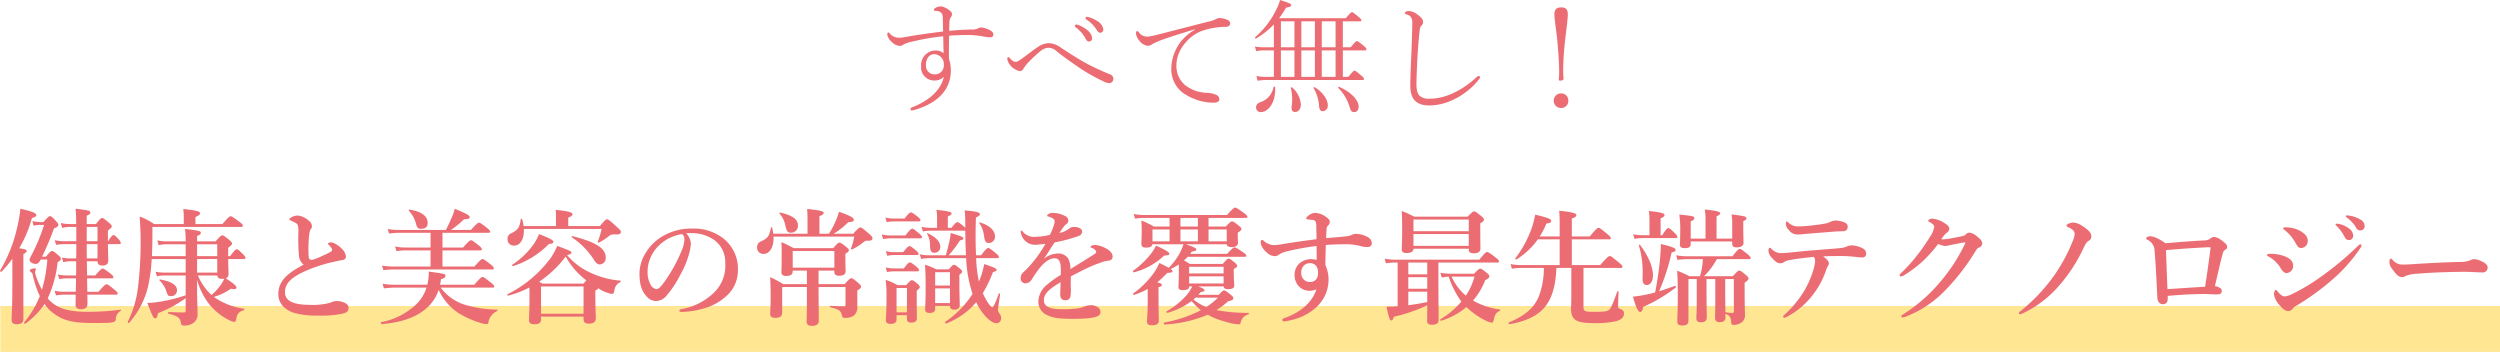
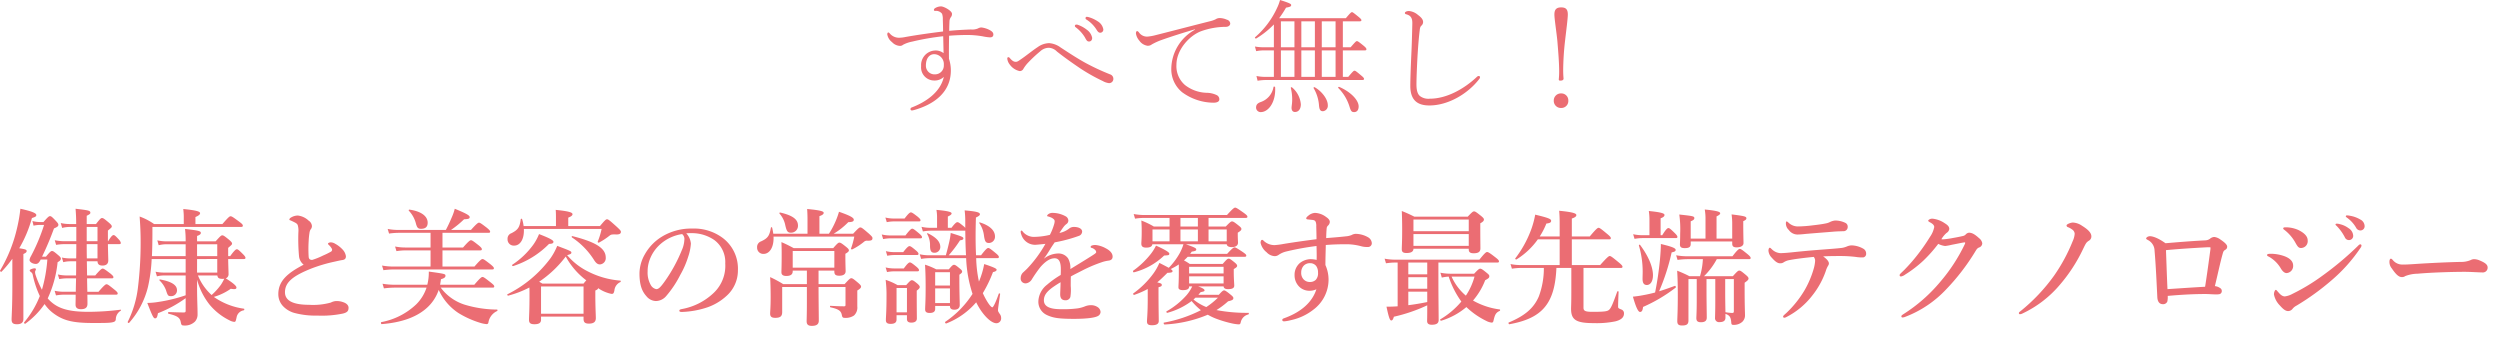
<svg xmlns="http://www.w3.org/2000/svg" width="598.085" height="84.2" viewBox="0 0 598.085 84.2">
  <g transform="translate(-660.915 -2994.8)">
-     <rect width="598" height="11" transform="translate(661 3068)" fill="#ffe693" />
    <path d="M-72.03-16.65c1.44-.12,3.03-.18,4.44-.18a21.215,21.215,0,0,1,3.63.33,11.5,11.5,0,0,0,1.71.24c.51,0,.81-.21.81-.69s-.36-.75-.75-.99a5.762,5.762,0,0,0-2.1-.69,1.7,1.7,0,0,0-.84.24,3.553,3.553,0,0,1-1.68.24c-1.59.06-3.45.15-5.19.33,0-.84.03-1.53.06-2.22a1.794,1.794,0,0,1,.36-1.08,1.155,1.155,0,0,0,.24-.78c0-.72-1.95-1.77-2.61-1.77a2.829,2.829,0,0,0-1.44.42c-.24.18-.27.3-.27.42,0,.15.09.24.3.24a1.8,1.8,0,0,1,1.65.69,3.853,3.853,0,0,1,.18,1.38c.03.96.06,1.89.06,2.85-2.91.36-5.97.78-9,1.32a8.008,8.008,0,0,1-1.53.18,2.889,2.889,0,0,1-2.22-1.02c-.18-.18-.24-.24-.33-.24-.21,0-.27.27-.27.45a2.959,2.959,0,0,0,1.14,1.86,2.761,2.761,0,0,0,1.89.9,1.1,1.1,0,0,0,.75-.27,7.646,7.646,0,0,1,2.16-.75,59.224,59.224,0,0,1,7.44-1.29l.09,4.05a3.05,3.05,0,0,0-2.16-.63,3.485,3.485,0,0,0-3.21,3.72,3.134,3.134,0,0,0,3.15,3.45,3.116,3.116,0,0,0,2.28-.87C-74.1-3.12-77.61-.78-80.97.51a.415.415,0,0,0-.3.39c0,.18.12.33.39.33a6.249,6.249,0,0,0,.84-.21c4.59-1.38,8.43-4.26,8.43-9.36a8.631,8.631,0,0,0-.45-2.79C-72.09-13.17-72.06-15.03-72.03-16.65Zm-3.54,4.41a2.373,2.373,0,0,1,2.28,2.58,2.109,2.109,0,0,1-2.13,2.25,2.06,2.06,0,0,1-2.16-2.1C-77.58-11.34-76.68-12.24-75.57-12.24Zm24.72-1.68c-1.2.78-3,2.25-4.14,3-.54.39-.78.51-1.08.51-.51,0-.87-.27-1.38-.84-.12-.15-.24-.27-.39-.27s-.27.09-.27.36a2.738,2.738,0,0,0,.6,1.41,3.928,3.928,0,0,0,2.37,1.56.981.981,0,0,0,.9-.57,8.575,8.575,0,0,1,.93-1.26,32.025,32.025,0,0,1,3.09-2.91,3.083,3.083,0,0,1,2.04-.84,2.9,2.9,0,0,1,1.95.9c1.83,1.44,3.78,2.82,5.7,4.11a43.3,43.3,0,0,0,5.25,2.94,4.028,4.028,0,0,0,1.5.51,1.018,1.018,0,0,0,1.05-1.02,1.114,1.114,0,0,0-.78-1.08,54.031,54.031,0,0,1-6.03-2.82c-1.95-1.08-3.9-2.37-5.79-3.6a5.308,5.308,0,0,0-2.76-1.05A4.877,4.877,0,0,0-50.85-13.92Zm11.76-7.26a.3.3,0,0,0-.3.3.385.385,0,0,0,.12.3,7.543,7.543,0,0,1,2.46,2.4c.42.69.63.81.99.81a.751.751,0,0,0,.69-.81,2.8,2.8,0,0,0-1.35-1.92,7.675,7.675,0,0,0-2.13-.99A2.08,2.08,0,0,0-39.09-21.18Zm-2.52,1.86a.333.333,0,0,0-.33.33.41.41,0,0,0,.18.3,8.647,8.647,0,0,1,2.22,2.43c.39.75.57.99.99.99.45,0,.75-.33.75-.87a3.1,3.1,0,0,0-1.29-1.95,7.3,7.3,0,0,0-2.22-1.2A1.021,1.021,0,0,0-41.61-19.32Zm28.41,1.23a10.8,10.8,0,0,0-5.67,9.24,7.113,7.113,0,0,0,2.61,5.73A12.827,12.827,0,0,0-8.76-.63c.93,0,1.38-.33,1.38-.78A1.112,1.112,0,0,0-8.1-2.49,5.707,5.707,0,0,0-10.38-3,8.8,8.8,0,0,1-15.6-4.86a5.959,5.959,0,0,1-2.04-4.86c0-3.57,3.12-7.05,6.06-8.07a17.706,17.706,0,0,1,5.82-.99c.63-.03.99-.39.99-.81a1.048,1.048,0,0,0-.81-.9,4.424,4.424,0,0,0-1.71-.39,1.834,1.834,0,0,0-.99.3,6.209,6.209,0,0,1-1.41.48c-4.62,1.17-9.09,2.34-13.02,3.33a11.1,11.1,0,0,1-1.92.33,2.349,2.349,0,0,1-2.01-1.05c-.18-.18-.27-.27-.39-.27-.18,0-.3.18-.3.57a3.361,3.361,0,0,0,.81,1.71,2.886,2.886,0,0,0,1.98,1.23,1.544,1.544,0,0,0,1.02-.33A15.129,15.129,0,0,1-21.3-15.6c2.43-.87,5.31-1.77,8.04-2.58ZM6.93-20.85a24.445,24.445,0,0,0,1.65-2.52c1.02-.18,1.23-.3,1.23-.63,0-.27-.48-.51-2.67-1.2a9.984,9.984,0,0,1-.66,1.8,20.565,20.565,0,0,1-5.31,7.11c-.12.12.12.39.27.3a20.848,20.848,0,0,0,4.23-3.36v5.46H3.39a11.754,11.754,0,0,1-2.25-.18l.3,1.11a8.744,8.744,0,0,1,1.95-.18H5.67v6.33H3.81A10.5,10.5,0,0,1,1.5-7.02l.27,1.14a12.248,12.248,0,0,1,2.04-.18H26.85c.27,0,.39-.09.39-.27,0-.15-.09-.33-.72-.84-1.23-1.05-1.38-1.11-1.56-1.11s-.3.06-1.5,1.47H22.17v-6.33h5.22c.3,0,.42-.09.42-.27s-.09-.36-.66-.84c-1.29-1.05-1.44-1.11-1.62-1.11s-.3.09-1.5,1.47H22.17V-20.1h4.02c.3,0,.42-.09.42-.27,0-.15-.09-.3-.66-.78-1.29-1.05-1.44-1.14-1.59-1.14-.18,0-.33.09-1.47,1.44ZM20.43-6.81h-3.3v-6.33h3.3Zm0-7.08h-3.3V-20.1h3.3ZM15.48-6.81H12.24v-6.33h3.24Zm0-7.08H12.24V-20.1h3.24ZM10.59-6.81H7.35v-6.33h3.24Zm0-7.08H7.35V-20.1h3.24Zm10.5,9.75A10.784,10.784,0,0,1,23.76.3c.33,1.08.51,1.32,1.11,1.32.72,0,1.08-.57,1.08-1.35,0-1.53-1.92-3.51-4.65-4.68C21.12-4.47,20.97-4.26,21.09-4.14Zm-5.91.03A9.443,9.443,0,0,1,16.47.06c.09.99.33,1.35.93,1.35A1.317,1.317,0,0,0,18.57-.06c0-1.32-1.29-3.21-3.12-4.26C15.3-4.41,15.09-4.26,15.18-4.11ZM9.72-4.17a11.466,11.466,0,0,1,.33,2.88C10.05-.48,9.9.21,9.9.6c0,.66.33.99.81.99.9,0,1.41-.75,1.41-1.83a5.885,5.885,0,0,0-2.07-4.02C9.93-4.38,9.69-4.35,9.72-4.17ZM5.58-4.38A4.6,4.6,0,0,1,2.49-.78c-.81.3-1.08.69-1.08,1.35A1.1,1.1,0,0,0,2.52,1.62c1.89,0,3.66-2.46,3.45-5.94C5.97-4.5,5.61-4.56,5.58-4.38ZM42.87.03c4.44,0,9.15-2.73,11.91-6.3a.862.862,0,0,0,.21-.45.3.3,0,0,0-.3-.3.678.678,0,0,0-.45.21c-3.12,2.94-7.29,5.22-11.25,5.22a3.337,3.337,0,0,1-2.37-.63c-.57-.48-.84-1.35-.84-2.79,0-1.41.12-4.44.27-7.02.12-1.95.27-3.96.51-5.91.06-.72.21-.93.39-1.11a1.149,1.149,0,0,0,.42-.87c0-.6-.42-1.11-1.23-1.71a3.807,3.807,0,0,0-2.1-.93,1.725,1.725,0,0,0-.72.12c-.27.15-.3.21-.3.36,0,.18.09.24.42.33,1.14.33,1.38,1.11,1.35,2.22-.06,2.58-.12,5.01-.24,7.41-.12,2.67-.24,5.79-.24,7.47C38.31-1.08,40.17.03,42.87.03ZM74.4-23.43c-1.2,0-1.62.57-1.62,1.71,0,1.05.54,4.44.72,6.45.18,2.22.42,4.95.42,7.17a17.56,17.56,0,0,1-.09,1.86.288.288,0,0,0,.33.33c.6,0,.81-.18.81-.51q-.09-.9-.09-1.98a65.933,65.933,0,0,1,.45-7.05c.24-2.13.66-5.25.66-6.27C75.99-22.92,75.57-23.43,74.4-23.43Zm0,20.58a1.694,1.694,0,0,0-1.77,1.74A1.694,1.694,0,0,0,74.4.63a1.662,1.662,0,0,0,1.71-1.74A1.662,1.662,0,0,0,74.4-2.85ZM-296.13,43.34c0,4.74-.18,7.11-.18,7.89,0,.84.36,1.14,1.29,1.14.99,0,1.53-.39,1.53-1.26V35.57c.6-.27.78-.45.78-.72,0-.3-.21-.42-1.77-.66a29.432,29.432,0,0,0,3.03-7.23c.87-.27,1.05-.39,1.05-.72,0-.45-1.08-.9-3.81-1.5a35.363,35.363,0,0,1-.78,4.56,35.248,35.248,0,0,1-4.08,10.23c-.09.12.24.39.36.27a29.313,29.313,0,0,0,2.58-3.09Zm7.11-7.14a69.924,69.924,0,0,0,2.85-6.75c.84-.36,1.05-.54,1.05-.87,0-.24-.18-.48-.57-.9-.93-.99-1.14-1.17-1.44-1.17-.24,0-.48.18-1.56,1.41h-.72a7.166,7.166,0,0,1-1.92-.24l.27,1.11a7.12,7.12,0,0,1,1.71-.18h.81a44.452,44.452,0,0,1-3.12,7.44,2.677,2.677,0,0,0-.36.93c0,.48.72.96,1.5.96.42,0,.72-.21,1.08-.87l.09-.18h1.59a34.653,34.653,0,0,1-1.29,7.23,22.312,22.312,0,0,1-1.47-3.39,2.973,2.973,0,0,1-.18-.87c0-.15.21-.54.21-.63,0-.15-.12-.24-.3-.24-.45,0-1.2.3-1.2.48a.706.706,0,0,0,.27.39,1.01,1.01,0,0,1,.48.75,22.693,22.693,0,0,0,1.68,5.01,22.468,22.468,0,0,1-3.75,6.3c-.09.12.15.42.27.33a19.5,19.5,0,0,0,4.62-4.71,9.156,9.156,0,0,0,2.01,2.13c2.37,1.8,4.68,2.4,9.51,2.4,2.16,0,3.45,0,4.23-.09.99-.12,1.23-.3,1.29-.78a2.414,2.414,0,0,1,1.14-2.04c.12-.09.15-.3,0-.27a63.425,63.425,0,0,1-7.65.51c-5.01,0-7.71-.84-9.78-3.21a27.274,27.274,0,0,0,2.37-8.67c.54-.27.78-.54.78-.84,0-.24-.18-.45-.6-.81-.99-.84-1.23-1.02-1.53-1.02-.24,0-.48.18-1.44,1.35Zm13.26,1.11c.03.72.42,1.02,1.2,1.02.9,0,1.38-.42,1.38-1.23,0-.51-.06-1.89-.09-3.9h2.7c.3,0,.39-.09.39-.3a1.682,1.682,0,0,0-.48-.81c-.75-.81-.99-1.05-1.26-1.05-.21,0-.57.24-1.29,1.47h-.06V29.96c.84-.69.93-.78.93-.99,0-.24-.18-.45-.69-.9-1.11-.93-1.35-1.11-1.65-1.11-.24,0-.48.18-1.44,1.44h-2.22V26.42c.72-.36.87-.48.87-.72,0-.51-.39-.6-3.54-.96.09,1.08.15,2.13.15,3.66h-1.56a9.824,9.824,0,0,1-2.13-.24l.33,1.17a7.521,7.521,0,0,1,1.86-.24h1.53v3.42h-2.79a12.16,12.16,0,0,1-2.37-.24l.33,1.11a13.761,13.761,0,0,1,2.04-.18h2.79c0,1.14,0,2.28-.03,3.42h-1.53a9.3,9.3,0,0,1-1.89-.21l.33,1.11a7.047,7.047,0,0,1,1.62-.21h1.47c0,1.08,0,2.7-.03,3.39h-2.25a9.574,9.574,0,0,1-2.1-.24l.33,1.11a10.38,10.38,0,0,1,1.77-.18h2.25c-.03,1.53-.06,2.37-.06,3.21h-2.88a10.335,10.335,0,0,1-2.19-.24l.33,1.11a12.339,12.339,0,0,1,1.92-.18h2.79c0,1.14-.03,1.92-.03,2.4,0,.72.42,1.08,1.29,1.08,1.05,0,1.56-.39,1.56-1.29,0-.48,0-1.2-.03-2.19h6.87c.3,0,.39-.09.39-.3s-.24-.48-.81-.93c-1.26-1.02-1.59-1.26-1.86-1.26-.21,0-.57.24-1.92,1.8h-2.67c-.03-1.29-.06-2.64-.06-3.21h5.91c.3,0,.39-.09.39-.3s-.24-.45-.78-.9c-1.2-.9-1.53-1.14-1.8-1.14-.21,0-.57.24-1.77,1.65h-1.95c-.03-1.08-.03-2.73-.06-3.39Zm0-.69h-2.55c-.03-1.35-.03-2.37-.03-3.42h2.58Zm-2.58-7.53h2.58v3.42h-2.58Zm30.42,16.74a13.771,13.771,0,0,0,4.05-1.95c1.14.21,1.35.03,1.35-.3,0-.39-.81-1.08-2.55-2.19a1.04,1.04,0,0,0,.66-1.08c0-.48-.06-1.71-.09-3.54h3.75c.3,0,.39-.09.39-.3s-.24-.51-.6-.87c-.93-.93-1.2-1.17-1.47-1.17-.21,0-.57.24-1.59,1.65h-.48V34.1c.84-.72.93-.81.93-1.02,0-.24-.18-.45-.69-.9-1.11-.9-1.35-1.08-1.65-1.08-.24,0-.48.18-1.59,1.44h-4.44V31.25c.6-.21.9-.42.9-.72,0-.42-.33-.57-3.78-.96a22.641,22.641,0,0,1,.15,2.76v.21h-4.62a10.078,10.078,0,0,1-2.16-.24l.33,1.17a7.742,7.742,0,0,1,1.89-.24h4.56v2.85h-8.07c.09-1.8.12-3.84.12-6.15v-.84h21.18c.33,0,.45-.09.45-.3,0-.24-.18-.45-.87-.96-1.5-1.11-1.77-1.29-2.07-1.29-.24,0-.48.18-1.95,1.86h-6.45V26.72c.72-.3,1.11-.6,1.11-.9,0-.33-.39-.66-4.02-1.02.06.6.12,1.23.12,1.8v1.8h-7.11a14.053,14.053,0,0,0-3.45-1.8c.15,2.16.24,3.72.24,6.18a88.3,88.3,0,0,1-.66,10.95,24.966,24.966,0,0,1-2.43,8.07c-.06.15.24.36.33.24a20.117,20.117,0,0,0,4.53-8.67,37.2,37.2,0,0,0,.87-6.6h8.13v3.24h-5.31a9.3,9.3,0,0,1-1.89-.21l.33,1.11a7.047,7.047,0,0,1,1.62-.21h5.25v4.74a36.3,36.3,0,0,1-6.51,1.59,16.971,16.971,0,0,1-2.67.24c1.23,3.18,1.5,3.69,1.86,3.69.39,0,.54-.3.69-1.23a29.211,29.211,0,0,0,6.63-3.6v3c0,.33-.09.42-.48.42-.96,0-2.4-.06-3.6-.09-.15,0-.18.36-.03.39,2.07.51,2.73.9,2.94,2.01.12.69.24.81.75.81a3.434,3.434,0,0,0,2.64-.93,2.491,2.491,0,0,0,.63-1.71c0-1.86-.12-3.45-.12-6.33V41.72a16.589,16.589,0,0,0,3,5.97,14.553,14.553,0,0,0,4.71,3.72,3.152,3.152,0,0,0,1.14.39c.36,0,.39-.09.6-1.05a2.065,2.065,0,0,1,1.71-1.71c.15-.03.21-.36.06-.39a16.362,16.362,0,0,1-7.08-2.73Zm.84-5.13c.06.6.42.81,1.17.81a2.425,2.425,0,0,0,.48-.03,11.381,11.381,0,0,1-.78,1.41,15.342,15.342,0,0,1-2.25,2.49,12.828,12.828,0,0,1-3.27-4.68Zm-4.86-7.47h4.83v2.85h-4.83Zm4.83,3.54v3.24h-4.83V36.77Zm-9.63,7.47c0-1.26-1.29-2.07-4.02-2.58-.15-.03-.27.12-.15.24a6.345,6.345,0,0,1,1.53,2.31c.42,1.32.51,1.44,1.23,1.44A1.372,1.372,0,0,0-256.74,44.24Zm30.3-6.12c-3.78,1.98-6.06,3.84-6.06,7.05a4.172,4.172,0,0,0,1.05,2.79,5.93,5.93,0,0,0,2.7,1.68,19.547,19.547,0,0,0,5.61.66,24.694,24.694,0,0,0,6.06-.48c1.17-.27,1.38-.72,1.38-1.41,0-.54-.45-1.05-1.29-1.32a4.444,4.444,0,0,0-1.53-.27,2.973,2.973,0,0,0-1.41.36,15.76,15.76,0,0,1-5.22.54c-3.99,0-5.76-1.08-5.76-3,0-2.4,1.92-3.93,6.36-5.7a36.765,36.765,0,0,1,5.49-1.62c.54-.12,1.41-.33,1.89-.39.6-.09.84-.36.84-.9a2.906,2.906,0,0,0-.69-1.5,6.9,6.9,0,0,0-1.89-1.5,2.032,2.032,0,0,0-1.02-.33c-.39,0-.69.18-.69.33,0,.12.12.21.27.36a3.118,3.118,0,0,1,.6.75.522.522,0,0,1-.15.78,18.617,18.617,0,0,1-1.89.93,16.5,16.5,0,0,1-2.61,1.05c-.42,0-.78-.12-.84-.72a29.911,29.911,0,0,1,0-3.81,16.863,16.863,0,0,1,.18-1.86,2.618,2.618,0,0,1,.24-.84,1.278,1.278,0,0,0,.36-.84,1.656,1.656,0,0,0-.78-1.32,4.515,4.515,0,0,0-2.61-1.23,3.267,3.267,0,0,0-1.62.48c-.21.12-.39.3-.39.48,0,.12.09.15.27.21.3.12.6.27.9.42.6.3.78.48.87.84a4.671,4.671,0,0,1,.12,1.56,46.366,46.366,0,0,0,.15,5.73A2.95,2.95,0,0,0-226.44,38.12Zm45.21,5.49c.3,0,.39-.09.39-.3s-.24-.45-.84-.93c-1.38-1.08-1.71-1.32-1.98-1.32-.21,0-.57.24-1.95,1.86h-8.19c.09-.45.15-.87.21-1.32.75-.21,1.08-.45,1.08-.81,0-.45-.09-.48-3.99-1.02a11.934,11.934,0,0,1-.36,3.15h-7.89a17.257,17.257,0,0,1-2.82-.24l.33,1.11a21.553,21.553,0,0,1,2.58-.18h7.62a10.024,10.024,0,0,1-2.46,3.99,16.519,16.519,0,0,1-8.37,4.26c-.15.03-.06.48.09.48,4.59-.36,8.13-1.59,10.56-3.66a10.139,10.139,0,0,0,3.09-4.53,13.129,13.129,0,0,0,4.74,5.55,22.306,22.306,0,0,0,5.22,2.34,6.784,6.784,0,0,0,1.5.3.417.417,0,0,0,.42-.33,3.657,3.657,0,0,1,2.07-2.79c.15-.06.15-.36,0-.36a27.5,27.5,0,0,1-7.74-1.17,11.448,11.448,0,0,1-5.73-4.08Zm-14.85-5.04h-8.88a16.015,16.015,0,0,1-2.73-.24l.33,1.11a20.2,20.2,0,0,1,2.49-.18h23.55c.3,0,.39-.09.39-.3s-.24-.45-.81-.93c-1.32-1.02-1.65-1.26-1.92-1.26-.21,0-.57.24-1.92,1.8h-7.65V34.7h9.03c.3,0,.39-.09.39-.3s-.24-.48-.75-.9c-1.26-.99-1.59-1.23-1.86-1.23-.21,0-.57.24-1.89,1.74h-4.92V30.5h11.01c.3,0,.39-.09.39-.3s-.24-.45-.81-.93c-1.26-.96-1.59-1.2-1.86-1.2-.21,0-.57.24-1.92,1.74h-4.77a22.883,22.883,0,0,0,3.12-2.55c1.11-.06,1.35-.15,1.35-.54s-.93-.9-3.57-1.98a12.243,12.243,0,0,1-.72,2.07c-.39.93-.84,1.92-1.41,3h-11.46a13.017,13.017,0,0,1-2.46-.24l.33,1.11a16.4,16.4,0,0,1,2.22-.18h7.71v3.51h-6.12a12.161,12.161,0,0,1-2.37-.24l.33,1.11a14.879,14.879,0,0,1,2.13-.18h6.03Zm-.69-10.5c0-1.47-1.41-2.7-4.35-3.12a.165.165,0,0,0-.15.27,6.928,6.928,0,0,1,1.71,3.15c.27.93.51,1.17,1.2,1.17C-197.25,29.54-196.77,29.03-196.77,28.07Zm27.12,22.47h10.17v.51c0,.84.33,1.17,1.29,1.17,1.14,0,1.65-.42,1.65-1.32,0-.66-.12-2.64-.12-5.52V44.3c.48-.21.63-.33.66-.57a8.753,8.753,0,0,0,3.21,1.38c.42,0,.54-.12.69-.81a2.439,2.439,0,0,1,1.41-2.01c.15-.06.15-.36,0-.36a20.377,20.377,0,0,1-7.86-2.25,15.59,15.59,0,0,1-4.86-3.84c.81-.21,1.02-.36,1.02-.6,0-.33-.21-.42-3.39-1.62a14.831,14.831,0,0,1-1.59,2.94,28.877,28.877,0,0,1-10.32,8.64c-.12.06.03.36.18.33a24.238,24.238,0,0,0,5.07-1.95c.03.6.03,1.2.03,1.8,0,3.96-.12,4.95-.12,5.94,0,.75.36,1.05,1.29,1.05,1.05,0,1.59-.3,1.59-1.08Zm.33-7.89c-.21-.12-.45-.27-.78-.45a26.4,26.4,0,0,0,6.36-6.03,17.806,17.806,0,0,0,4.92,5.7,8.236,8.236,0,0,0-.66.78Zm9.84,7.2h-10.17V43.34h10.17Zm-14.34-20.97a8.593,8.593,0,0,0-.36-1.65c-.03-.15-.3-.12-.33.03-.24,1.89-.63,2.52-2.22,3.33a1.372,1.372,0,0,0-.93,1.41,1.48,1.48,0,0,0,1.56,1.56c1.56,0,2.46-1.71,2.34-3.99h18.6a16.508,16.508,0,0,1-.93,3.03c-.06.15.18.3.3.24a16.333,16.333,0,0,0,2.55-1.68c.36-.27.54-.3,1.68-.27.69,0,1.02-.21,1.02-.63,0-.24-.18-.45-1.02-1.23-1.77-1.59-2.01-1.77-2.31-1.77-.24,0-.48.18-1.68,1.62h-7.59V26.87c.69-.27,1.02-.54,1.02-.81,0-.33-.36-.69-4.02-1.05.06.69.06,1.47.06,2.43v1.44Zm19.65,7.53c0-2.22-2.4-3.72-8.01-5.13-.15-.03-.18.24-.06.33a17.972,17.972,0,0,1,5.22,5.31c.51.84.93,1.14,1.47,1.14A1.51,1.51,0,0,0-154.17,36.41Zm-12.51-3.78c0-.36-1.02-.9-3.45-1.83a11.833,11.833,0,0,1-1.38,2.55,19.352,19.352,0,0,1-5.04,4.8c-.12.09.09.36.24.3a21.137,21.137,0,0,0,8.58-5.31C-166.98,33.14-166.68,32.99-166.68,32.63Zm31.77-2.01a13.447,13.447,0,0,1,1.89-.03,9.464,9.464,0,0,1,4.8,1.62,6.557,6.557,0,0,1,2.64,5.64,8.917,8.917,0,0,1-2.7,6.96,14.887,14.887,0,0,1-7.71,3.93c-.39.09-.57.15-.57.39s.21.3.66.3a21.348,21.348,0,0,0,6.15-1.14,13.088,13.088,0,0,0,4.44-2.67,8.151,8.151,0,0,0,2.76-6.18,9.2,9.2,0,0,0-3.51-7.62,11.481,11.481,0,0,0-7.44-2.34,13.442,13.442,0,0,0-7.26,1.95,11.6,11.6,0,0,0-4.05,4.2,9.368,9.368,0,0,0-1.29,4.56c0,2.73.57,4.26,1.65,5.46a3.044,3.044,0,0,0,2.28,1.17,3.3,3.3,0,0,0,2.49-1.23,24.658,24.658,0,0,0,3.33-5.01,21.544,21.544,0,0,0,1.89-4.32,12.223,12.223,0,0,0,.66-3.18A4.12,4.12,0,0,0-134.91,30.62Zm-.99.18a1.509,1.509,0,0,1,.54,1.35,6.961,6.961,0,0,1-.63,2.55,36.433,36.433,0,0,1-4.02,7.35c-1.14,1.62-1.59,1.92-2.07,1.92a1.935,1.935,0,0,1-1.32-.99,5.962,5.962,0,0,1-.75-3.24,7.81,7.81,0,0,1,.51-2.85,9.135,9.135,0,0,1,2.55-3.69A10.1,10.1,0,0,1-135.9,30.8Zm32.64,8.73h3.78v.21c0,.66.21,1.02,1.17,1.02.99,0,1.53-.36,1.53-1.08,0-.39-.06-1.65-.06-3.48v-.69c.63-.36.84-.57.84-.81s-.18-.45-.66-.84c-1.05-.84-1.32-1.02-1.62-1.02-.24,0-.48.18-1.47,1.32h-9.45c-1.08-.57-1.62-.87-2.94-1.44.03.87.06,1.74.06,2.61,0,3.3-.06,3.99-.06,4.62,0,.51.3.87,1.17.87.96,0,1.53-.33,1.53-1.11v-.18h3.39v3.24h-5.67a27.973,27.973,0,0,0-3.12-1.68c.09,1.62.12,3.21.12,4.8,0,2.52-.12,3.33-.12,3.93,0,.69.3,1.02,1.23,1.02,1.17,0,1.65-.36,1.65-1.38v-6h5.91v3.66c0,2.67-.06,4.11-.06,4.53,0,.75.33,1.11,1.23,1.11,1.08,0,1.68-.33,1.68-1.26,0-1.23-.06-4.95-.06-7.95v-.09h6.45v4.2c0,.36-.06.42-.39.42-1.08,0-2.1-.06-3.21-.12-.15,0-.15.33,0,.36,2.1.45,2.55.93,2.73,1.89.09.48.24.63.63.63a3.514,3.514,0,0,0,2.28-.57,2.6,2.6,0,0,0,.78-2.19V44.3c.69-.42.9-.66.9-.93,0-.24-.18-.45-.69-.9-1.11-.93-1.35-1.11-1.65-1.11-.24,0-.48.18-1.59,1.41h-6.24Zm3.78-.69h-9.96V34.85h9.96Zm-14.61-8.13q-.09-.675-.27-1.44a.156.156,0,0,0-.3,0c-.33,1.92-.72,2.52-2.34,3.27a1.424,1.424,0,0,0-.96,1.47,1.473,1.473,0,0,0,1.56,1.53c1.38,0,2.49-1.53,2.37-4.14h19.32a19,19,0,0,1-.78,2.85c-.06.15.18.27.3.21a14.578,14.578,0,0,0,2.82-1.83,1.015,1.015,0,0,1,.84-.24c.9,0,1.17-.12,1.17-.63,0-.24-.18-.45-.87-1.08-1.5-1.29-1.74-1.47-2.04-1.47-.24,0-.48.18-1.71,1.5h-4.65a17.36,17.36,0,0,0,3.48-2.76c.99-.03,1.32-.18,1.32-.6,0-.48-.96-.99-3.54-1.89a18.021,18.021,0,0,1-.87,2.4,19.234,19.234,0,0,1-1.53,2.85h-2.28v-4.2c.69-.24,1.02-.48,1.02-.78s-.36-.6-3.96-.93c.06.78.09,1.62.09,2.58v3.33Zm5.91-1.95c0-1.41-1.14-2.4-4.26-3.12a.165.165,0,0,0-.15.27,5.9,5.9,0,0,1,1.38,2.82c.3,1.29.51,1.74,1.32,1.74A1.655,1.655,0,0,0-108.18,28.76Zm47.67,7.8c.3,0,.39-.09.39-.3s-.24-.48-.75-.9c-1.2-.99-1.53-1.23-1.8-1.23-.21,0-.57.24-1.71,1.74h-1.2c-.15-3-.12-6.03-.03-9.03.69-.33.96-.54.96-.78,0-.45-.81-.69-3.66-.93a21.9,21.9,0,0,1,.15,2.91v1.29a1.848,1.848,0,0,0-.42-.42c-.87-.72-1.2-.96-1.47-.96-.21,0-.57.24-1.41,1.35h-.87V26.6q.9-.405.9-.72c0-.27-.3-.57-3.63-.87a10.017,10.017,0,0,1,.15,1.83V29.3h-1.62a9.574,9.574,0,0,1-2.1-.24l.33,1.11a11.023,11.023,0,0,1,1.83-.18h8.1a.445.445,0,0,0,.21-.03c.03,1.98.06,3.93.18,5.91h-4.14a28.4,28.4,0,0,0,2.7-3.57c.6-.09.81-.21.81-.45,0-.36-.36-.48-3.03-1.32a17.259,17.259,0,0,1-.42,2.43c-.21.9-.45,1.89-.75,2.91h-4.08a10.078,10.078,0,0,1-2.16-.24l.33,1.11a11.687,11.687,0,0,1,1.89-.18h8.88a31.277,31.277,0,0,0,1.53,8.55,23.092,23.092,0,0,1-6.54,6.69c-.12.09.09.45.24.39a18,18,0,0,0,7.17-5.07,16.652,16.652,0,0,0,1.23,2.1c1.23,1.74,2.61,2.91,3.63,2.91a1.148,1.148,0,0,0,1.11-1.26,1.535,1.535,0,0,0-.24-.84c-.48-.69-.51-.78-.51-1.05,0-.36.15-1.26.51-3.84.03-.15-.27-.21-.33-.06-.63,1.83-1.29,3.24-1.53,3.24-.27,0-.84-.69-1.44-1.74a17.16,17.16,0,0,1-.84-1.65,30.364,30.364,0,0,0,2.43-5.04c.6-.12.87-.3.87-.57s-.72-.6-2.97-1.35a19.975,19.975,0,0,1-1.26,4.2,30.243,30.243,0,0,1-.66-5.61Zm-21.6,13.65v.93c0,.57.36.84,1.05.84.87,0,1.32-.36,1.32-.99,0-.66-.03-2.64-.03-5.55V44.33c.57-.42.72-.63.72-.87s-.18-.45-.54-.78c-.81-.66-1.05-.84-1.35-.84-.24,0-.48.18-1.35,1.17h-2.07a15,15,0,0,0-2.85-1.26A29.014,29.014,0,0,1-87,45.68c0,3.78-.15,4.8-.15,5.73,0,.66.42.87,1.14.87.96,0,1.41-.33,1.41-1.05V50.21Zm0-.69H-84.6V43.7h2.49Zm10.29-1.53v.06c0,.57.36.84,1.05.84.81,0,1.29-.39,1.29-1.11s-.09-2.88-.09-6.06v-1.2c.48-.33.66-.51.66-.75s-.18-.42-.54-.72c-.87-.72-1.11-.9-1.41-.9-.24,0-.48.18-1.23,1.08h-3.03a16.136,16.136,0,0,0-2.67-1.11c.12,1.8.15,3.57.15,5.34,0,3.57-.12,4.47-.12,5.37,0,.6.36.84,1.08.84.87,0,1.32-.3,1.32-.99v-.69Zm0-.69h-3.54V43.79h3.54Zm0-4.2h-3.54V39.92h3.54ZM-85.29,27.08a8.426,8.426,0,0,1-1.98-.24l.33,1.11a8.885,8.885,0,0,1,1.65-.18h6.03c.3,0,.39-.09.39-.3s-.24-.45-.69-.84c-1.02-.78-1.35-1.02-1.62-1.02-.21,0-.57.24-1.5,1.47Zm.12,8.04a8.426,8.426,0,0,1-1.98-.24l.33,1.11a8.885,8.885,0,0,1,1.65-.18h5.43c.3,0,.39-.09.39-.3s-.24-.48-.63-.81c-.93-.78-1.26-1.02-1.53-1.02-.21,0-.57.24-1.5,1.44Zm-.03,3.9a8.844,8.844,0,0,1-2.01-.24l.33,1.11a9.181,9.181,0,0,1,1.68-.18h5.58c.3,0,.39-.09.39-.3s-.24-.48-.63-.81c-.96-.78-1.29-1.02-1.56-1.02-.21,0-.57.24-1.44,1.44Zm24.15-7.65c0-1.44-1.26-2.61-3.6-3.36-.15-.06-.21.09-.12.21a6.619,6.619,0,0,1,1.08,2.91c.21,1.5.45,1.8,1.23,1.8A1.485,1.485,0,0,0-61.05,31.37Zm-25.08-.24a8.844,8.844,0,0,1-2.01-.24l.33,1.11a9.181,9.181,0,0,1,1.68-.18h7.23c.3,0,.39-.09.39-.3s-.24-.48-.69-.87c-1.08-.9-1.38-1.14-1.65-1.14-.21,0-.57.24-1.62,1.62Zm12,2.76c0-1.26-.99-2.31-2.97-3.27-.12-.06-.27.03-.18.15a5.28,5.28,0,0,1,.69,2.76c0,1.29.27,1.74,1.08,1.74A1.376,1.376,0,0,0-74.13,33.89Zm35.97-.06c0,.15.03.21.12.24a1.864,1.864,0,0,1,.87.45.82.82,0,0,1,.33.6c0,.24-.48.51-1.08.9-1.41.9-2.7,1.68-5.1,3.15a4.674,4.674,0,0,0-.54-2.55,2.8,2.8,0,0,0-2.55-1.17,5.786,5.786,0,0,0-3.27,1.26,25.731,25.731,0,0,0,1.56-2.34c.42-.69.75-1.14,1.05-1.59a35.279,35.279,0,0,0,5.73-1.53,1.128,1.128,0,0,0,.84-1.05c0-.66-.81-1.11-1.95-1.11a1.807,1.807,0,0,0-1.08.33,5.406,5.406,0,0,1-2.4,1.11c.24-.39.72-1.08.9-1.32a3.505,3.505,0,0,1,.81-.84,1.008,1.008,0,0,0,.42-.75,1.212,1.212,0,0,0-.72-1.11,6.5,6.5,0,0,0-3.03-.78,1.648,1.648,0,0,0-1.11.36c-.09.09-.21.18-.21.33,0,.09.03.12.18.15a3.853,3.853,0,0,1,.63.21,2.277,2.277,0,0,1,.72.42.721.721,0,0,1,.27.51,3.356,3.356,0,0,1-.15.81,14.063,14.063,0,0,1-.99,2.46,16.455,16.455,0,0,1-3.48.48,3.484,3.484,0,0,1-3-1.23.53.53,0,0,0-.33-.27c-.12,0-.18.12-.18.27a1.787,1.787,0,0,0,.15.69,3.441,3.441,0,0,0,3.6,2.43c.72-.06,1.59-.15,2.16-.21a29.241,29.241,0,0,1-4.38,5.94c-.33.33-.75.72-1.05.99a1.92,1.92,0,0,0-.48,1.23,1.157,1.157,0,0,0,.33.96,1.224,1.224,0,0,0,.93.33,1.932,1.932,0,0,0,1.35-.87,32.557,32.557,0,0,1,2.13-3.06c1.2-1.35,2.28-2.07,3.39-2.07,1.08,0,1.47.99,1.47,2.58,0,.42,0,.87-.03,1.41a22.659,22.659,0,0,0-3.27,2.34,5.292,5.292,0,0,0-2.07,3.9,3.483,3.483,0,0,0,2.07,3.36c1.47.69,2.88.9,6.45.9,3.42,0,5.25-.33,5.85-.75a1.163,1.163,0,0,0,.51-.9,1.515,1.515,0,0,0-.63-1.11,2.87,2.87,0,0,0-1.77-.51,3.872,3.872,0,0,0-1.23.24,8.088,8.088,0,0,1-1.77.51,25.706,25.706,0,0,1-4.08.21c-2.82,0-4.08-.72-4.08-2.13,0-1.29.81-2.22,2.43-3.33.36-.24.84-.57,1.56-.99-.03,1.62-.09,2.34-.09,2.88,0,1.02.45,1.44,1.32,1.44a1.178,1.178,0,0,0,1.11-.78,10.961,10.961,0,0,0,.09-2.64c0-.63,0-1.53.03-2.28.72-.42,1.83-.96,2.82-1.47a33.387,33.387,0,0,1,4.44-1.89,8.168,8.168,0,0,1,1.68-.42c.66-.06,1.05-.36,1.05-.96,0-.57-.3-1.32-1.71-2.04a6.315,6.315,0,0,0-2.4-.75C-37.62,33.41-38.16,33.56-38.16,33.83Zm22.2-.6a11.019,11.019,0,0,1-.96,2.25,16.727,16.727,0,0,1-2.55,3.39c-.51-.27-1.23-.66-2.25-1.17a13.048,13.048,0,0,1-1.38,2.46,21.222,21.222,0,0,1-4.86,4.83c-.12.09.06.42.21.36a21.235,21.235,0,0,0,3.24-1.41v2.64c0,3.03-.18,4.62-.18,5.1,0,.69.33.93,1.2.93,1.05,0,1.62-.3,1.62-1.02,0-.81-.06-3.18-.06-6.72V43.52c.69-.21.78-.27.78-.57,0-.27-.15-.36-1.08-.6.72-.6,1.47-1.32,2.43-2.28.96-.03,1.23-.12,1.23-.42,0-.12-.12-.27-.45-.48a15.573,15.573,0,0,0,1.95-1.11v1.65c0,2.58-.09,3.24-.09,3.87,0,.42.39.63,1.05.63.96,0,1.5-.24,1.5-.81v-.09h.75a9.135,9.135,0,0,1-1.38,2.13,18.445,18.445,0,0,1-4.77,3.84c-.12.09.03.39.18.36a16.983,16.983,0,0,0,5.82-2.82,15.32,15.32,0,0,0,2.22,2.19,31.781,31.781,0,0,1-8.85,2.97c-.15.03,0,.45.15.45a30.508,30.508,0,0,0,10.35-2.34,13.57,13.57,0,0,0,2.1.99,27.32,27.32,0,0,0,3.78,1.11,9.675,9.675,0,0,0,1.5.21c.33,0,.42-.12.51-.54a2.434,2.434,0,0,1,1.8-1.83c.15-.03.18-.39.03-.39a38.354,38.354,0,0,1-7.65-.66,18.356,18.356,0,0,0,2.79-2.1c.96-.21,1.26-.39,1.26-.75,0-.18-.06-.36-.66-.84-1.02-.84-1.35-1.02-1.56-1.02s-.45.15-1.26,1.05h-4.89l.54-.63c.87-.18.93-.21.93-.45s-.51-.57-1.56-.93h6.12c.03.39.3.66,1.05.66,1.02,0,1.5-.24,1.5-.84,0-.39-.12-1.56-.12-3.3v-.66c.63-.36.81-.54.81-.78s-.18-.45-.57-.78c-.93-.75-1.17-.93-1.47-.93-.24,0-.48.18-1.41,1.26h-7.89a12.181,12.181,0,0,0-1.38-.84,12.107,12.107,0,0,0,.9-.87H-1.32c.3,0,.39-.09.39-.3s-.24-.42-.84-.84c-1.32-.87-1.71-1.11-1.98-1.11-.21,0-.57.24-1.77,1.56h-8.85a6.084,6.084,0,0,0,.39-.54c.84-.12,1.08-.24,1.08-.51,0-.3-.3-.48-2.49-1.26h9.78c.06.45.48.69,1.23.69.9,0,1.47-.39,1.47-1.05,0-.24-.06-.96-.06-1.98v-.42c.72-.45.87-.63.87-.9,0-.24-.18-.42-.66-.81-1.02-.81-1.29-.99-1.59-.99-.24,0-.48.18-1.5,1.23H-9.96V26.93h8.91c.3,0,.39-.09.39-.3s-.24-.45-.9-.93c-1.41-.99-1.77-1.23-2.04-1.23-.21,0-.57.24-1.95,1.77H-25.32A13.9,13.9,0,0,1-27.87,26l.33,1.11a15.262,15.262,0,0,1,2.16-.18h6.09V29h-3.75a18.28,18.28,0,0,0-3-1.44q.09,1.26.09,2.52c0,2.01-.09,2.52-.09,3.03,0,.63.36.93,1.14.93.93,0,1.41-.24,1.5-.81Zm-.72-.69V29.69h4.17v2.85Zm-2.61,0h-4.08V29.69h4.08Zm13.68,0H-9.96V29.69h4.35ZM-12.51,29h-4.17V26.93h4.17Zm4.8,17.01a17.581,17.581,0,0,1-2.79,2.25,12.074,12.074,0,0,1-3.06-1.8c.15-.15.33-.3.48-.45Zm1.35-3.39h-8.25V40.91h8.25Zm0-2.4h-8.25V38.63h8.25Zm-12.99-4.77c0-.3-1.2-1.02-3.18-1.89a11.092,11.092,0,0,1-1.5,2.31,20.383,20.383,0,0,1-3.96,3.69c-.12.09.03.45.18.39a16.239,16.239,0,0,0,7.23-4.02C-19.41,35.87-19.35,35.84-19.35,35.45Zm37.53-3.69c.03-1.14.06-1.68.12-2.37a.986.986,0,0,1,.33-.63,1.266,1.266,0,0,0,.42-.87c0-.42-.33-.81-.87-1.17a4.69,4.69,0,0,0-2.7-.99,2.719,2.719,0,0,0-1.59.69c-.27.21-.48.42-.48.63,0,.15.15.21.33.24.3.03.54.06,1.14.12.54.06.69.24.81.51a2.811,2.811,0,0,1,.12,1.05c.03,1.17.06,2.1.06,3.06-2.43.3-5.4.72-7.95,1.14a17.363,17.363,0,0,1-2.13.27,3.773,3.773,0,0,1-2.64-1.11.415.415,0,0,0-.27-.15.316.316,0,0,0-.3.24,1.052,1.052,0,0,0-.09.48,3.939,3.939,0,0,0,1.44,2.25,2.828,2.828,0,0,0,1.92.93,1.633,1.633,0,0,0,.99-.33,5.454,5.454,0,0,1,1.77-.78,65.722,65.722,0,0,1,7.26-1.32c.03,1.05.06,2.16.03,3.33a7.065,7.065,0,0,0-1.53-.18,4.322,4.322,0,0,0-2.49.93,3.7,3.7,0,0,0-1.26,2.91,3.807,3.807,0,0,0,1.29,2.91,3.488,3.488,0,0,0,2.16.81A3.8,3.8,0,0,0,15.84,44c-.96,3.03-3.57,5.46-7.8,6.96-.24.09-.36.18-.36.42,0,.18.21.3.42.3a9.053,9.053,0,0,0,1.68-.3,13.1,13.1,0,0,0,5.37-2.52,8.986,8.986,0,0,0,3.6-7.05,8.568,8.568,0,0,0-.75-3.6c0-1.71.06-3.27.09-4.8,1.95-.15,3.3-.18,5.22-.18a14.111,14.111,0,0,1,3.36.51,5.312,5.312,0,0,0,1.47.15.9.9,0,0,0,.96-.9,1.733,1.733,0,0,0-.87-1.41,6.182,6.182,0,0,0-3-.84,2.246,2.246,0,0,0-.99.3,4.773,4.773,0,0,1-1.35.3C21.57,31.49,20.13,31.61,18.18,31.76Zm-3.84,6a1.826,1.826,0,0,1,1.44.66,2.577,2.577,0,0,1,.45,1.59,2.291,2.291,0,0,1-.54,1.74,1.961,1.961,0,0,1-1.35.51,2,2,0,0,1-1.59-.66,2.246,2.246,0,0,1-.54-1.62,2.331,2.331,0,0,1,.63-1.65A2.053,2.053,0,0,1,14.34,37.76ZM35.28,48.08c-.87.06-1.74.09-2.67.09.54,2.55.81,3.3,1.14,3.3.27,0,.45-.27.63-.9a39.033,39.033,0,0,0,7.98-2.73v.84c0,1.77-.03,2.64-.03,2.91,0,.54.27.9,1.11.9,1.2,0,1.65-.39,1.65-1.14,0-1.38-.06-5.52-.06-8.85V37.61h14.1c.3,0,.39-.09.39-.3s-.24-.48-.87-.96c-1.35-1.05-1.71-1.26-1.98-1.26-.21,0-.57.24-1.83,1.83H34.62a13.017,13.017,0,0,1-2.46-.24l.33,1.11a14.879,14.879,0,0,1,2.13-.18h.66Zm2.55-10.47h4.53v2.82H37.83Zm0,3.51h4.53v2.76H37.83Zm0,3.45h4.53v2.49c-1.5.3-3,.57-4.53.75ZM52.29,34.31v.18c0,.66.39.9,1.17.9,1.11,0,1.62-.33,1.62-1.17,0-.57-.03-2.4-.03-5.01v-.99c.63-.33.87-.6.87-.9,0-.24-.18-.45-.69-.87-1.14-.9-1.38-1.08-1.68-1.08-.24,0-.48.18-1.5,1.26H39.27c-1.35-.66-1.65-.81-3-1.35.06,1.47.09,2.91.09,4.35,0,3.18-.09,4.02-.09,4.8,0,.66.33.9,1.14.9,1.08,0,1.65-.33,1.65-1.02Zm0-.69H39.06V30.8H52.29Zm0-3.51H39.06V27.32H52.29ZM47.85,40.28a11.881,11.881,0,0,1-2.34-.24l.33,1.17a9.922,9.922,0,0,1,1.65-.24,21.536,21.536,0,0,0,3.03,5.97,19.564,19.564,0,0,1-5.04,4.26c-.12.09.06.36.21.33a16.72,16.72,0,0,0,6.03-3.27,18.846,18.846,0,0,0,4.8,3.33,3.588,3.588,0,0,0,1.26.39c.24,0,.36-.15.42-.42.3-1.23.45-1.92,1.47-2.37.15-.06.18-.33.03-.36a17.436,17.436,0,0,1-6.39-2.13,16.361,16.361,0,0,0,2.91-4.86c.9-.48.99-.63.99-.99,0-.24-.18-.42-.66-.81-.96-.78-1.23-.96-1.53-.96-.24,0-.48.18-1.44,1.2Zm5.82.69a15.615,15.615,0,0,1-2.07,4.56,12.783,12.783,0,0,1-3.42-4.56ZM79.74,38.9h8.94c.3,0,.39-.09.39-.3s-.24-.48-.93-1.05c-1.53-1.26-1.86-1.5-2.13-1.5-.21,0-.57.24-2.28,2.16H76.95V32.06h8.94c.3,0,.39-.09.39-.3s-.24-.48-.9-1.02c-1.44-1.2-1.77-1.44-2.04-1.44-.21,0-.57.24-2.1,2.07H76.95V27.08c.75-.24,1.08-.51,1.08-.81,0-.33-.36-.69-4.11-1.05.09.99.12,1.95.12,2.97v3.18H69.27a17.643,17.643,0,0,0,1.59-3.09c.84-.09,1.14-.27,1.14-.66,0-.45-.72-.72-3.81-1.47a21.807,21.807,0,0,1-1.08,3.87,26.308,26.308,0,0,1-3.69,6.6c-.09.12.18.33.3.24a17.723,17.723,0,0,0,5.1-4.8h5.22v6.15H64.62a11.881,11.881,0,0,1-2.34-.24l.33,1.11a14.879,14.879,0,0,1,2.13-.18h5.52a19.383,19.383,0,0,1-1.2,6.81c-1.23,2.88-3.45,4.68-7.2,6.24-.15.06,0,.45.15.42,4.65-.84,7.59-2.4,9.3-5.28,1.2-2.01,1.8-4.68,1.95-8.19h3.57v5.73c0,2.76-.06,3.39-.06,4.05,0,2.64,1.2,3.42,5.4,3.42a22.261,22.261,0,0,0,5.19-.42c1.44-.36,2.07-.99,2.07-1.89a.948.948,0,0,0-.66-.96c-.69-.27-.75-.33-.75-.72,0-.6.06-2.31.12-3.51,0-.15-.27-.18-.33-.03-1.02,2.85-1.47,3.93-1.95,4.35-.42.39-1.29.48-3.96.48-1.71,0-2.16-.21-2.16-.99Zm35.58-6.33v.54c0,.63.33.87,1.05.87,1.02,0,1.65-.39,1.65-1.02,0-.51-.06-2.1-.06-4.38v-.87c.54-.24.75-.42.75-.69,0-.42-.42-.54-3.54-.93a16.381,16.381,0,0,1,.15,2.46v3.33h-3.75V26.57c.57-.27.87-.51.87-.72,0-.3-.3-.6-3.69-.93a12.953,12.953,0,0,1,.18,2.43v4.53h-3.54V27.74c.63-.24.87-.45.87-.75,0-.45-.27-.51-3.6-.87a25.653,25.653,0,0,1,.21,4.59c0,1.53-.06,2.31-.06,2.55,0,.66.33.9,1.14.9,1.05,0,1.44-.27,1.44-1.02v-.57Zm4.02,4.23c.3,0,.39-.09.39-.3s-.24-.48-.78-.93c-1.23-.99-1.56-1.23-1.83-1.23-.21,0-.57.24-1.74,1.77H104.52a14.75,14.75,0,0,1-2.61-.24l.33,1.11a18.04,18.04,0,0,1,2.34-.18h3.72a17.081,17.081,0,0,1-.69,4.08h-2.52a29.12,29.12,0,0,0-2.94-1.32c.12,1.89.15,3.78.15,5.64,0,4.32-.12,5.4-.12,6.45,0,.75.33,1.02,1.14,1.02,1.11,0,1.53-.3,1.53-1.2v-9.9h1.98v5.22c0,2.49-.09,3.72-.09,4.11,0,.72.33.99,1.11.99.9,0,1.38-.33,1.38-1.11,0-.93-.06-3.78-.06-6.03V41.57h2.1v5.46c0,2.28-.06,3.42-.06,3.78a.946.946,0,0,0,1.08,1.05c.96,0,1.41-.36,1.41-1.05v-.93c.99.36,1.26.75,1.38,1.92.03.63.12.72.57.72a2.983,2.983,0,0,0,2.07-.72,2.1,2.1,0,0,0,.66-1.59c0-.6-.09-2.04-.09-6.18V42.44c.72-.51.93-.72.93-1.02,0-.24-.18-.45-.63-.84-1.05-.87-1.29-1.05-1.59-1.05-.24,0-.48.18-1.53,1.35h-6.9a16.9,16.9,0,0,0,3.06-4.08Zm-5.7,4.77h2.07v7.62c0,.39-.09.48-.39.48a11.688,11.688,0,0,1-1.62-.18c-.03-1.29-.06-3.18-.06-4.77ZM95.52,31.07H93.78a10.078,10.078,0,0,1-2.16-.24l.33,1.11a11.687,11.687,0,0,1,1.89-.18h7.98c.3,0,.39-.09.39-.3s-.24-.51-.63-.9c-.99-.96-1.26-1.2-1.53-1.2-.21,0-.57.24-1.47,1.71h-.39V27.02c.63-.21.93-.48.93-.78s-.33-.63-3.75-.96a14.148,14.148,0,0,1,.15,2.25Zm2.31,13.41a50.863,50.863,0,0,0,3-9.3c.72-.15.96-.27.96-.6,0-.42-.9-.78-3.54-1.41,0,1.05-.09,2.31-.21,3.69a76.746,76.746,0,0,1-1.17,7.92c-.93.24-1.8.45-2.67.6a25.428,25.428,0,0,1-2.64.39c.72,2.52,1.26,3.66,1.71,3.66.42,0,.63-.36.72-1.2a36.934,36.934,0,0,0,7.8-4.62c.12-.09-.03-.48-.18-.42C100.2,43.7,98.97,44.15,97.83,44.48Zm-2.94-1.5c.84,0,1.47-.84,1.47-2.34,0-1.68-.81-4.2-3.09-7.26-.09-.12-.33.03-.27.18a22.033,22.033,0,0,1,.9,6.21c0,.48-.03,1.26-.03,1.74C93.87,42.47,94.17,42.98,94.89,42.98ZM134.4,28.73a30.8,30.8,0,0,1-3.24.24,3.218,3.218,0,0,1-2.4-.93c-.21-.15-.3-.27-.39-.27-.15,0-.21.18-.21.45a2.123,2.123,0,0,0,.69,1.59,2.566,2.566,0,0,0,2.4,1.08c.42,0,.99-.06,1.56-.12,1.68-.15,4.8-.39,6.63-.54.96-.09,1.74-.09,2.4-.12a1.009,1.009,0,0,0,1.11-1.05.993.993,0,0,0-.48-.9,5.449,5.449,0,0,0-2.58-.6,3.77,3.77,0,0,0-1.14.33,3.185,3.185,0,0,1-.9.33C136.89,28.43,135.72,28.58,134.4,28.73Zm-4.95,6.45c-.87.09-1.92.18-2.64.18a3.185,3.185,0,0,1-2.04-.96c-.18-.15-.3-.33-.45-.33-.18,0-.33.27-.33.72a2.677,2.677,0,0,0,.78,1.65c.93,1.05,1.47,1.35,2.01,1.35a1.389,1.389,0,0,0,.9-.27,3.7,3.7,0,0,1,1.41-.51c1.38-.27,3.6-.54,5.73-.75a1.4,1.4,0,0,1,.33,1.02,9.3,9.3,0,0,1-.27,1.59,22.876,22.876,0,0,1-2.22,5.31,25.161,25.161,0,0,1-4.41,5.52c-.51.45-.75.66-.75.81,0,.21.09.3.3.3a1.308,1.308,0,0,0,.51-.18,18.36,18.36,0,0,0,6.12-5.07,19.83,19.83,0,0,0,3.27-5.91,5.472,5.472,0,0,1,.6-1.35.907.907,0,0,0,.15-.48c0-.42-.42-1.02-1.38-1.68,1.35-.09,3.03-.09,4.05-.09a30.927,30.927,0,0,1,3.72.21,9.125,9.125,0,0,0,1.83.12.844.844,0,0,0,.69-.9,1.312,1.312,0,0,0-.66-1.17,5.986,5.986,0,0,0-2.85-.81,3.176,3.176,0,0,0-1.11.27,5.32,5.32,0,0,1-1.14.33c-1.53.18-2.61.24-5.67.48C133.23,34.79,131.49,34.97,129.45,35.18Zm44.94-3.39c-1.05-.96-1.71-1.32-2.43-1.32a1.238,1.238,0,0,0-.78.42,1.234,1.234,0,0,1-.63.36c-.39.09-1.17.27-2.4.48a20.329,20.329,0,0,1-2.34.33,1.987,1.987,0,0,1-.45-.03,6,6,0,0,1,1.23-1.5,1.34,1.34,0,0,0,.66-.93c0-.45-.18-.84-1.11-1.41a6.33,6.33,0,0,0-2.94-1.08c-.6,0-.99.33-.99.48,0,.12.09.21.36.36.57.3,1.08.66,1.08,1.17a6.141,6.141,0,0,1-.99,2.31c-.78,1.26-1.59,2.46-2.43,3.57a41.916,41.916,0,0,1-3.72,4.35c-.72.72-1.14,1.02-1.14,1.26,0,.21.09.33.36.33a2.321,2.321,0,0,0,.96-.45,28.384,28.384,0,0,0,4.35-3.33,33.67,33.67,0,0,0,3.57-4.02,4.836,4.836,0,0,0,1.65.51,12.244,12.244,0,0,0,1.62-.3c1.32-.24,2.31-.48,3.03-.57a.137.137,0,0,1,.15.12.978.978,0,0,1-.09.3,41.053,41.053,0,0,1-5.91,9.06,37.92,37.92,0,0,1-8.76,7.68c-.36.24-.51.33-.51.54s.12.27.3.27a1.962,1.962,0,0,0,.69-.18,26.264,26.264,0,0,0,9.72-6.54,51.719,51.719,0,0,0,6.93-9c.3-.48.45-.81.93-1.02a1.072,1.072,0,0,0,.78-1.02A1.932,1.932,0,0,0,174.39,31.79Zm21.27-2.64a4.207,4.207,0,0,1,.96.54,1.3,1.3,0,0,1,.63,1.05,5.24,5.24,0,0,1-.48,1.77,40.811,40.811,0,0,1-4.44,8.22,43.2,43.2,0,0,1-8.13,8.58c-.21.15-.3.27-.3.39,0,.18.09.27.24.27a1.429,1.429,0,0,0,.57-.15,26.364,26.364,0,0,0,9-6.9,37.883,37.883,0,0,0,5.49-8.43c.69-1.41.78-1.68,1.44-2.1a1.151,1.151,0,0,0,.6-1.05c0-.72-.57-1.5-2.22-2.52a4.214,4.214,0,0,0-2.19-.78c-.51,0-1.53.39-1.53.69A.449.449,0,0,0,195.66,29.15Zm23.31,3.84c-2.01-1.44-3.24-1.68-3.69-1.68-.54,0-.93.33-.93.54,0,.18.12.18.39.36a2.916,2.916,0,0,1,1.62,2.55c.33,3.87.48,7.59.66,11.16.06,1.08.54,1.65,1.32,1.65a1.059,1.059,0,0,0,1.08-.66,5.171,5.171,0,0,0,.09-1.32c3.33-.3,6.27-.45,8.94-.45.96,0,1.77.09,2.58.09a3.965,3.965,0,0,0,.87-.06.742.742,0,0,0,.54-.78.763.763,0,0,0-.42-.69,2.564,2.564,0,0,0-1.23-.45c.72-2.97,1.23-5.46,1.86-7.71.18-.69.33-.78.51-.9.39-.24.57-.42.57-.84,0-.45-.57-.99-1.59-1.68a3.055,3.055,0,0,0-1.5-.63,1.718,1.718,0,0,0-1.05.45,1.994,1.994,0,0,1-1.08.36C225.45,32.45,222.54,32.69,218.97,32.99Zm9.48,10.41c-2.73.15-5.34.33-9,.57-.15-3.15-.24-6.18-.36-9.33,2.97-.27,6.39-.51,9.99-.69h.48c.12,0,.18.03.18.15a3.724,3.724,0,0,1-.03.45C229.35,37.22,228.96,40.16,228.45,43.4Zm18.99-13.59a10.031,10.031,0,0,1,2.7,3.21c.48.84.72,1.11,1.26,1.11a1.629,1.629,0,0,0,1.59-1.83c0-1.17-1.2-1.95-2.13-2.43a7.452,7.452,0,0,0-3.21-.69c-.39,0-.51.12-.51.24C247.14,29.6,247.2,29.63,247.44,29.81Zm1.98,18.81a2.976,2.976,0,0,1,.93-.72,59.452,59.452,0,0,0,8.34-6.03,38.249,38.249,0,0,0,6.96-7.8.931.931,0,0,0,.21-.51.269.269,0,0,0-.3-.3c-.21,0-.39.21-.69.51a74.128,74.128,0,0,1-8.19,6.87,47.225,47.225,0,0,1-7.35,4.47,5.041,5.041,0,0,1-1.8.6c-.75,0-1.29-.69-1.74-1.2-.18-.18-.24-.36-.45-.36-.15,0-.42.51-.42,1.08a5.157,5.157,0,0,0,1.41,2.64c.87.99,1.41,1.35,2.01,1.35A1.385,1.385,0,0,0,249.42,48.62ZM243.69,36.2a7.666,7.666,0,0,1,2.91,2.88c.45.72.9,1.05,1.35,1.05a1.692,1.692,0,0,0,1.56-1.83c0-.96-.78-1.8-2.37-2.31a9.874,9.874,0,0,0-3.03-.48c-.51,0-.84.09-.84.3C243.27,35.96,243.39,36.08,243.69,36.2Zm17.01-7.77a2.627,2.627,0,0,0-.69-.12c-.21,0-.36.03-.36.21,0,.12.21.27.33.39a11.228,11.228,0,0,1,1.89,2.64,1.075,1.075,0,0,0,1.02.69,1.008,1.008,0,0,0,.99-1.05,2.248,2.248,0,0,0-1.11-1.8A5.5,5.5,0,0,0,260.7,28.43Zm2.43-2.01a4.144,4.144,0,0,0-.78-.09.237.237,0,0,0-.24.24c0,.12.24.27.36.36a7.613,7.613,0,0,1,2.1,2.34,1.148,1.148,0,0,0,1.11.66,1.006,1.006,0,0,0,.93-1.11,1.826,1.826,0,0,0-1.08-1.53A7.005,7.005,0,0,0,263.13,26.42Zm32.91,12.36c0-.75-.78-1.2-1.92-1.68a3.454,3.454,0,0,0-1.35-.3,2,2,0,0,0-.84.24,5.725,5.725,0,0,1-2.34.42c-2.94.06-6.9.24-10.62.48-1.77.12-2.34.15-3.15.15a2.964,2.964,0,0,1-2.52-1.14c-.15-.15-.3-.27-.39-.27-.18,0-.36.24-.36.72a2.436,2.436,0,0,0,.57,1.62c.93,1.35,1.62,2.07,2.4,2.07a1.3,1.3,0,0,0,.81-.24,8.527,8.527,0,0,1,2.97-.57c3.69-.33,8.85-.45,11.22-.45,1.47,0,3.51.15,4.44.15A1.139,1.139,0,0,0,296.04,38.78Z" transform="translate(960 3020)" fill="#eb6d73" />
  </g>
</svg>